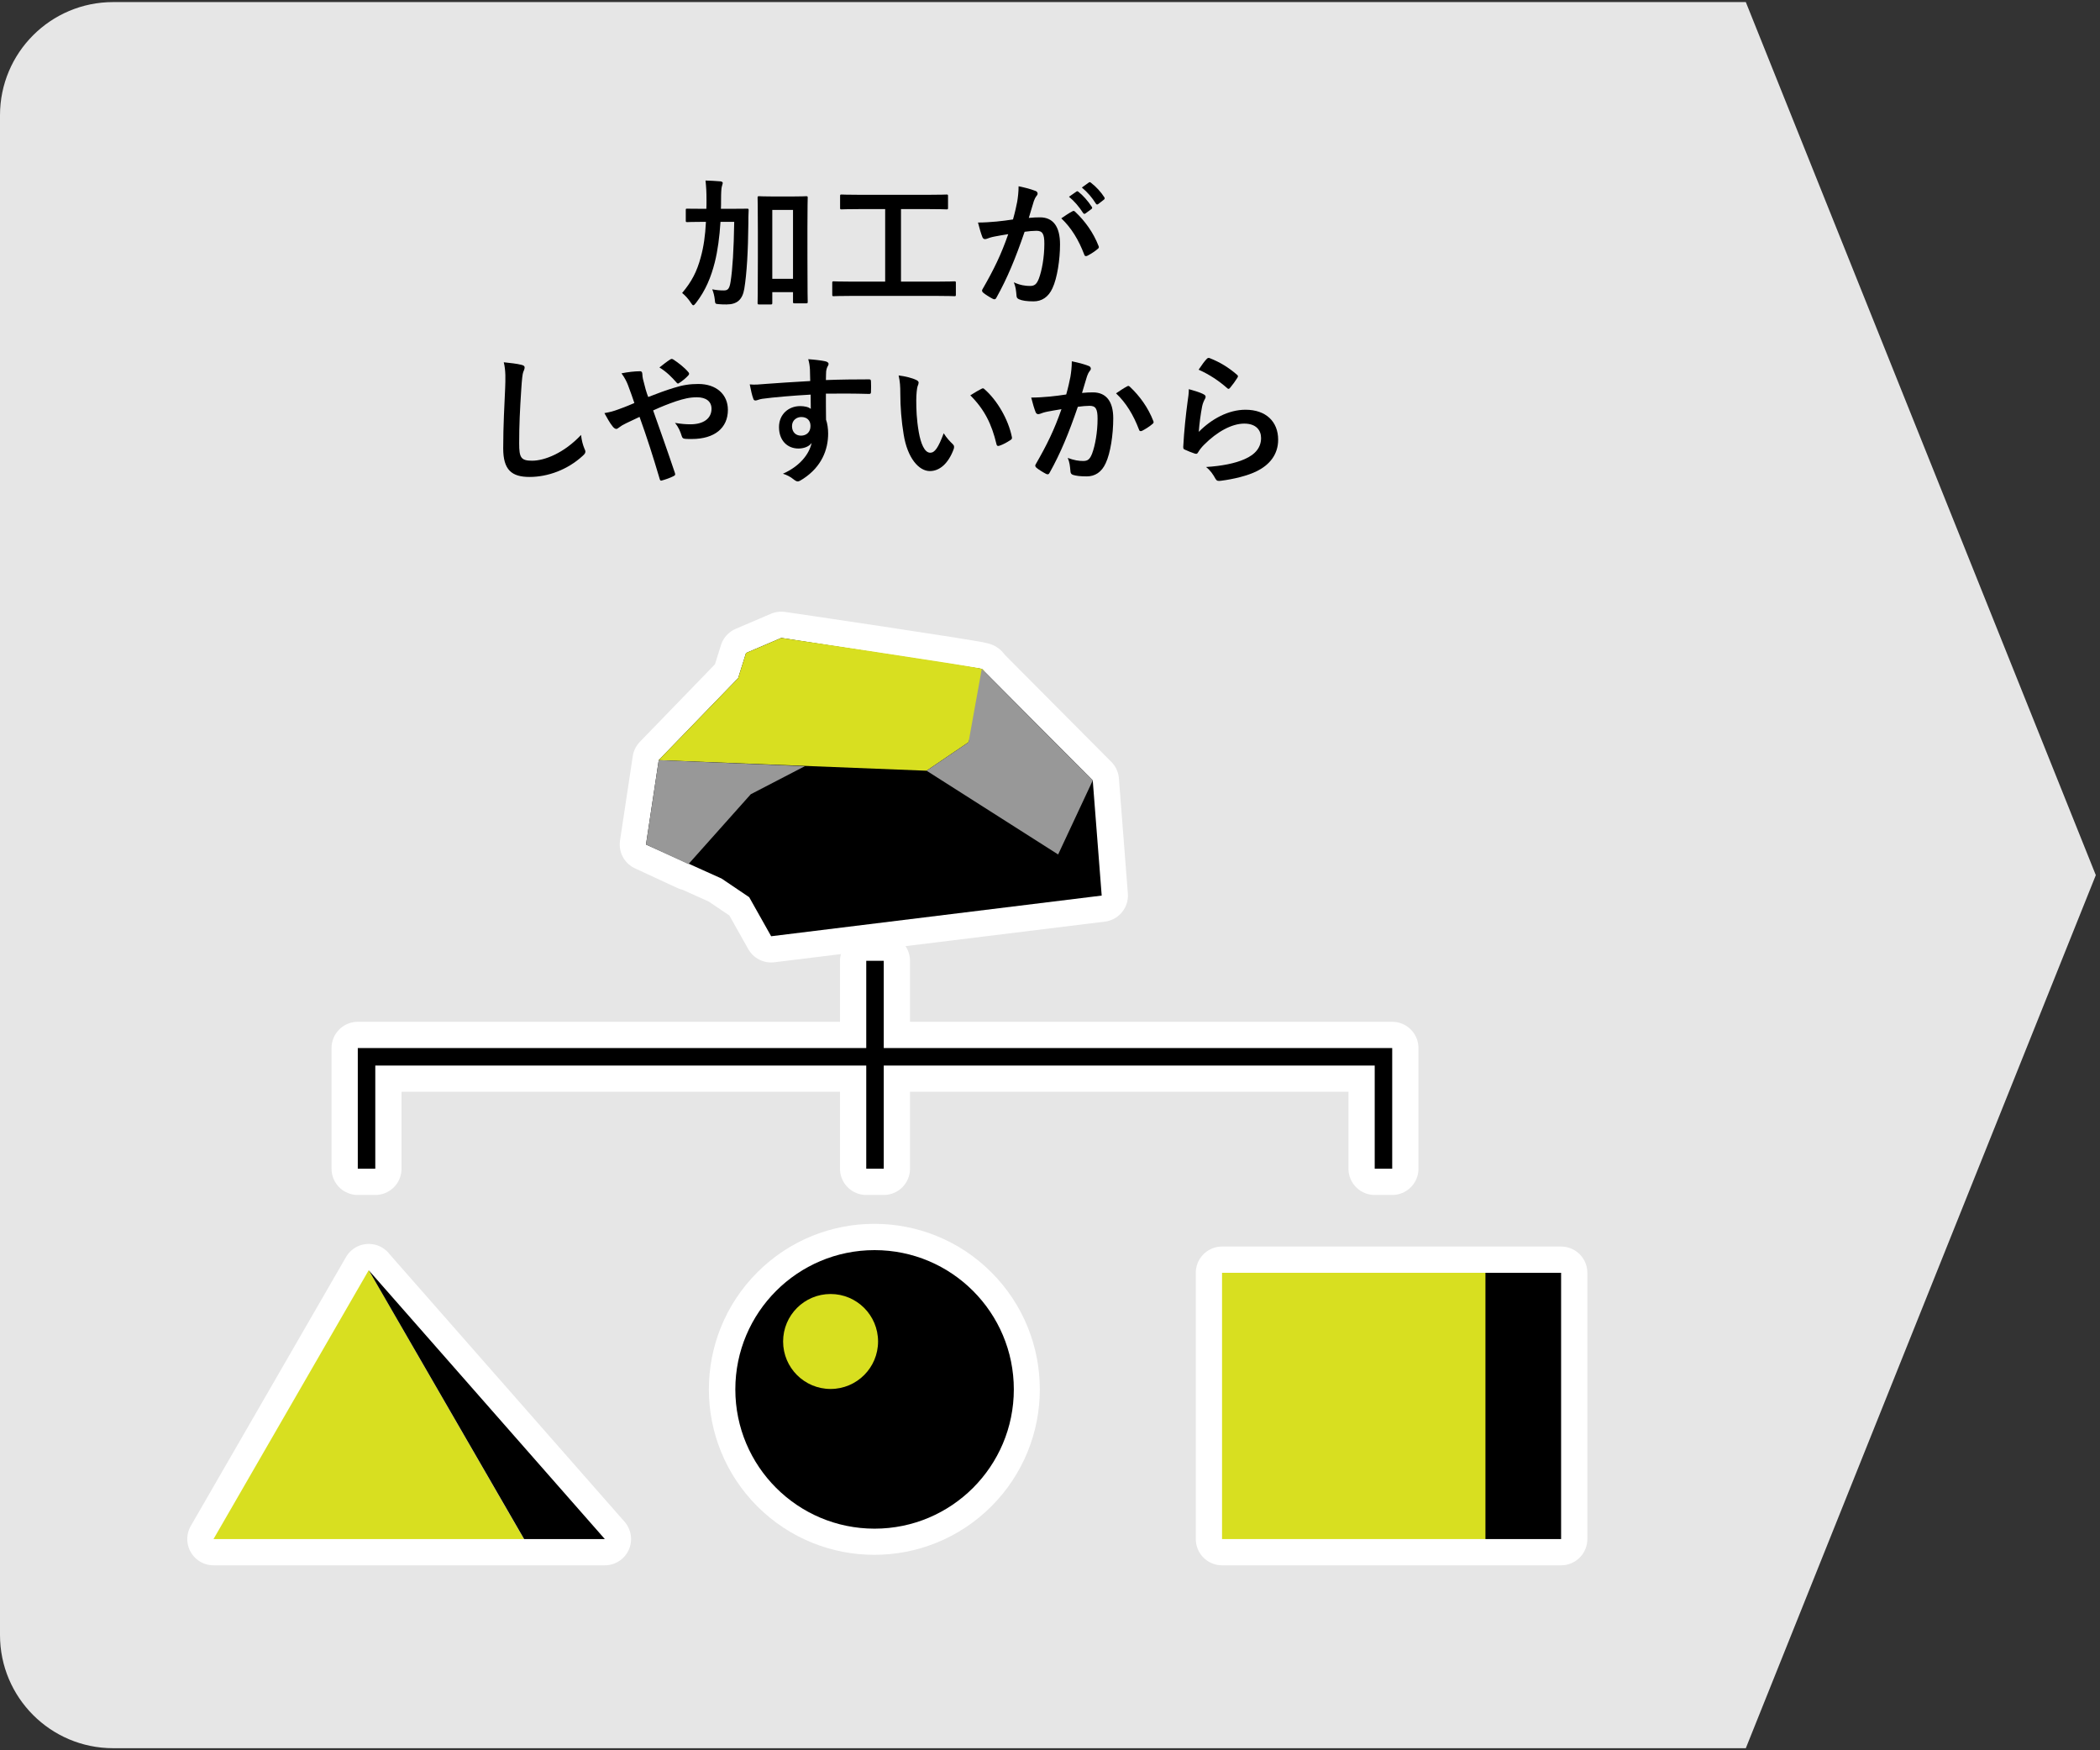
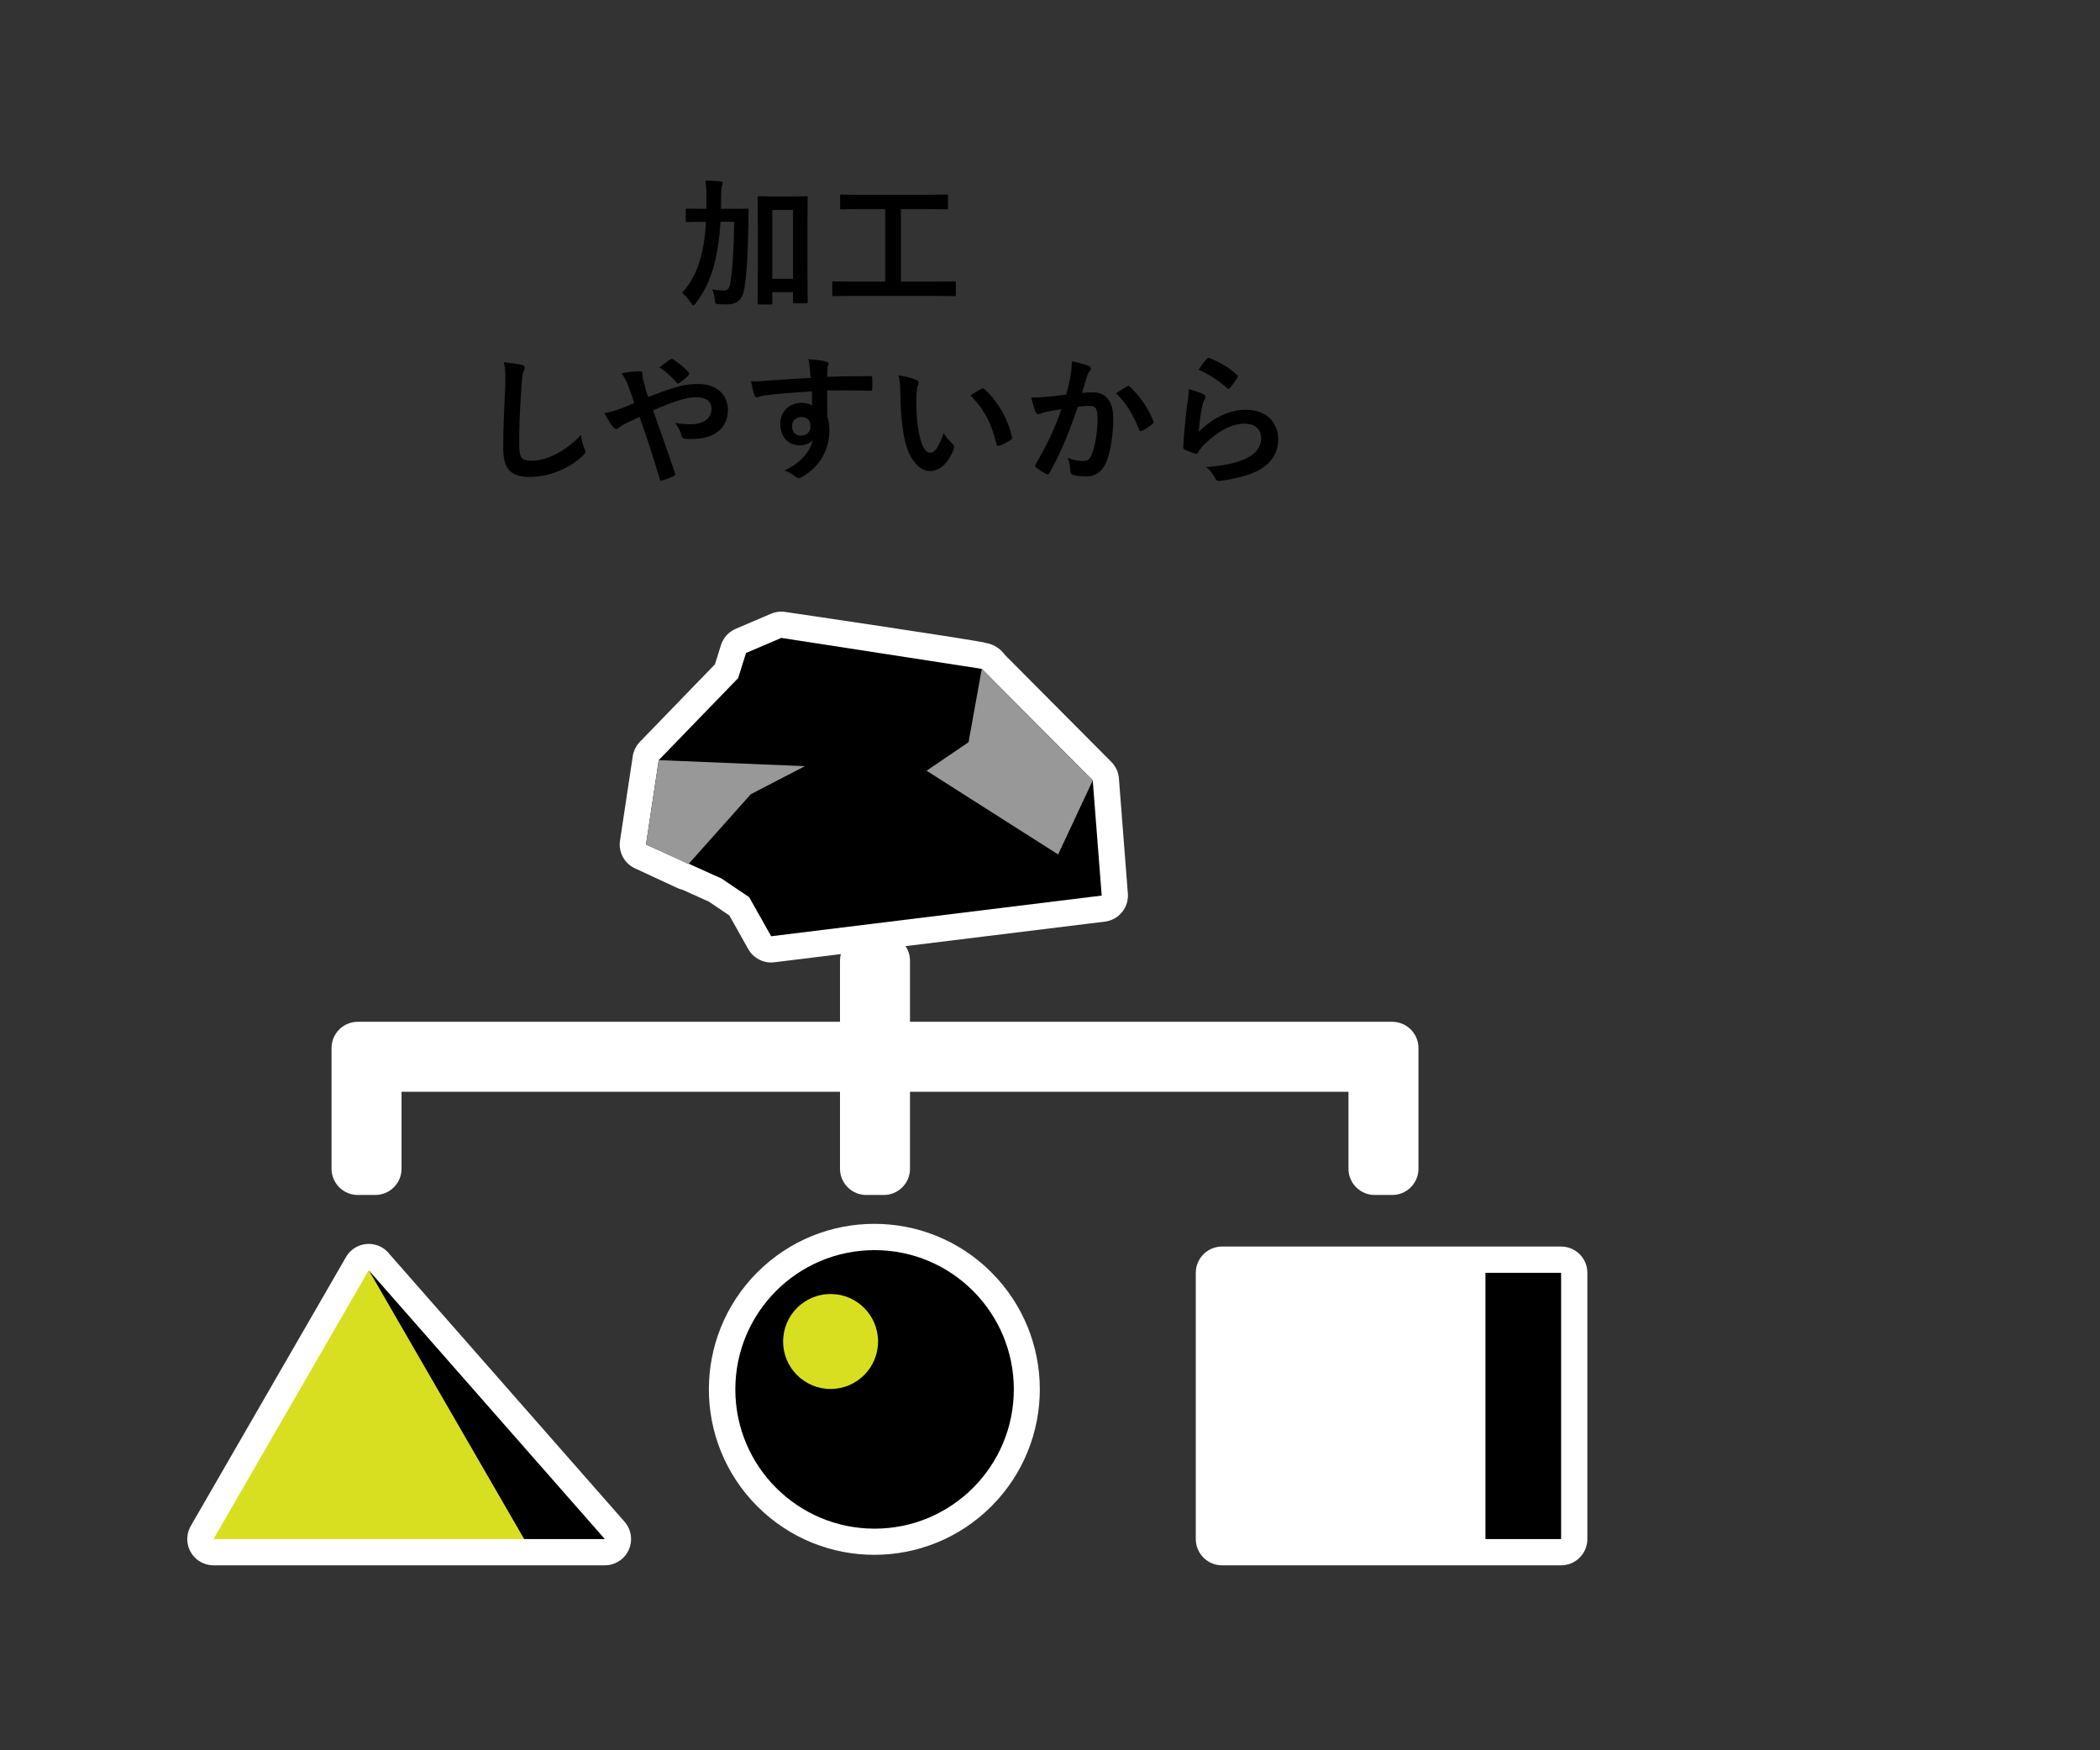
<svg xmlns="http://www.w3.org/2000/svg" version="1.1" x="0px" y="0px" viewBox="0 0 1200 1000" style="enable-background:new 0 0 1200 1000;" xml:space="preserve">
  <rect x="0" y="0" width="1200" height="1000" fill="#333333" stroke="none" />
  <style type="text/css">
	.st0{fill:#E6E6E6;}
	.st1{fill:#FFFFFF;stroke:#FFFFFF;stroke-width:30;stroke-linecap:round;stroke-linejoin:round;stroke-miterlimit:10;}
	.st2{fill:#D8DF20;}
	.st3{fill:#989898;}
</style>
  <g id="_x32_">
</g>
  <g id="_x31_">
    <g>
-       <path class="st0" d="M997.61,998.81H64.66C28.95,998.81,0,969.86,0,934.15V65.85C0,30.14,28.95,1.19,64.66,1.19h932.95l200,498.81    L997.61,998.81z" />
      <g>
        <path class="st1" d="M393.57,493.5l18.75,8.44l15.79,10.66l12.54,22.3l188.88-23.23l-5.11-65.79l-61.89-62.21     c-0.34-0.78-0.83-1.32-1.52-1.53c-5.28-1.62-114.56-17.68-114.56-17.68l-20.16,8.62l-4.5,14.35l-45.38,46.86l-7.28,48.21     l24.23,11.23L393.57,493.5z" />
        <ellipse transform="matrix(0.707 -0.707 0.707 0.707 -414.93 585.882)" class="st1" cx="499.76" cy="793.81" rx="79.57" ry="79.57" />
        <polygon class="st1" points="210.71,725.69 122.01,879.32 299.41,879.32 220.91,743.35 299.5,879.32 345.61,879.32      210.82,725.87    " />
        <polygon class="st1" points="850.43,727.2 848.83,727.2 698.31,727.2 698.31,879.32 848.83,879.32 850.43,879.32 892.06,879.32      892.06,727.2    " />
        <polygon class="st1" points="214.45,608.79 495,608.79 495,667.73 505,667.73 505,608.79 785.55,608.79 785.55,667.73      795.55,667.73 795.55,598.79 505,598.79 505,548.94 495,548.94 495,598.79 204.45,598.79 204.45,667.73 214.45,667.73    " />
      </g>
      <g>
        <g>
          <path d="M411.71,126.74c-0.56,8.72-1.6,16.56-3.28,23.2c-2.08,8.24-5.2,16-10.72,23.12c-0.72,0.88-1.12,1.36-1.52,1.36      c-0.4,0-0.72-0.4-1.36-1.36c-1.6-2.48-3.28-4.24-5.04-5.68c5.44-6.4,8.48-12.32,10.64-20.4c1.68-6.08,2.56-12.32,2.96-20.24      h-1.04c-6.8,0-9.12,0.16-9.6,0.16c-0.8,0-0.88-0.08-0.88-0.88v-6c0-0.8,0.08-0.8,0.88-0.8c0.48,0,2.8,0.08,9.6,0.08h1.28      c0.08-1.52,0.08-3.12,0.08-4.88c0-4.96-0.16-7.44-0.56-11.28c2.88,0.08,5.76,0.24,8.64,0.48c0.8,0.16,1.2,0.48,1.2,0.88      c0,0.56-0.4,1.44-0.56,2.24c-0.24,1.04-0.4,3.04-0.4,7.92c0,1.6,0,3.12-0.08,4.64h5.2c6.88,0,9.2-0.08,9.68-0.08      c0.8,0,0.96,0.08,0.96,0.88c-0.16,2.72-0.16,5.04-0.16,7.6c-0.16,15.76-0.88,28.48-2.32,37.28c-1.04,6.24-4.16,8.96-10.16,8.96      c-1.6,0-2.88,0-4.4-0.16c-2.08-0.16-2.08-0.16-2.32-2.72c-0.24-2.08-0.72-4-1.44-5.76c2.48,0.48,4.48,0.64,6.64,0.64      c2.24,0,3.2-0.88,3.84-4.96c1.12-6.96,1.84-18.48,2.08-34.24H411.71z M461.39,146.82c0,20.88,0.16,25.04,0.16,25.52      c0,0.88-0.08,0.96-0.88,0.96h-6.72c-0.72,0-0.8-0.08-0.8-0.96v-5.44h-11.84v6.08c0,0.88-0.08,0.96-0.96,0.96h-6.48      c-0.88,0-0.96-0.08-0.96-0.96c0-0.48,0.16-4.72,0.16-25.84v-14.56c0-14.64-0.16-19.04-0.16-19.6c0-0.8,0.08-0.88,0.96-0.88      c0.48,0,2.48,0.16,8.32,0.16h10.16c5.84,0,7.84-0.16,8.32-0.16c0.8,0,0.88,0.08,0.88,0.88c0,0.48-0.16,4.88-0.16,17.28V146.82z       M441.31,119.94v39.36h11.84v-39.36H441.31z" />
          <path d="M486.53,169.06c-7.12,0-9.6,0.16-10.08,0.16c-0.8,0-0.88-0.08-0.88-0.88v-6.72c0-0.8,0.08-0.88,0.88-0.88      c0.48,0,2.96,0.16,10.08,0.16h19.28v-41.44h-14.08c-7.76,0-10.32,0.16-10.8,0.16c-0.8,0-0.88-0.08-0.88-0.88v-6.72      c0-0.8,0.08-0.88,0.88-0.88c0.48,0,3.04,0.16,10.8,0.16h38.4c7.68,0,10.24-0.16,10.72-0.16c0.8,0,0.88,0.08,0.88,0.88v6.72      c0,0.8-0.08,0.88-0.88,0.88c-0.48,0-3.04-0.16-10.72-0.16h-15.28v41.44h20.4c7.12,0,9.6-0.16,10.08-0.16      c0.8,0,0.88,0.08,0.88,0.88v6.72c0,0.8-0.08,0.88-0.88,0.88c-0.48,0-2.96-0.16-10.08-0.16H486.53z" />
-           <path d="M581.25,115.3c0.4-2.4,0.8-5.52,0.8-8.88c4.16,0.88,6.4,1.44,9.6,2.64c0.8,0.24,1.28,0.88,1.28,1.6      c0,0.4-0.16,0.8-0.56,1.2c-0.8,1.04-1.2,1.92-1.6,3.04c-1.04,3.28-1.84,6.24-2.88,9.6c2.16-0.24,4.56-0.32,6.4-0.32      c7.44,0,11.44,5.2,11.44,15.44c0,8.64-1.6,19.28-4.32,25.04c-2.32,5.12-6.16,7.52-10.8,7.52c-3.84,0-6.56-0.4-8.32-1.2      c-0.96-0.4-1.44-1.04-1.44-2.24c-0.24-2.56-0.4-4.8-1.52-7.44c3.6,1.68,6.72,2.08,9.2,2.08c2.64,0,3.84-0.96,5.12-4.24      c1.68-4.48,3.12-12.08,3.12-19.92c0-5.6-1.04-7.36-4.56-7.36c-1.92,0-4.4,0.24-6.72,0.56c-5.28,15.36-9.84,26.4-16.08,37.6      c-0.48,1.04-1.12,1.2-2.08,0.72c-1.44-0.72-4.56-2.64-5.52-3.52c-0.4-0.4-0.64-0.72-0.64-1.2c0-0.24,0.08-0.56,0.32-0.88      c6.4-11.12,10.56-19.6,14.64-31.36c-3.12,0.48-5.68,0.96-7.84,1.36c-2.08,0.4-3.36,0.88-4.4,1.28c-1.12,0.4-2.08,0.24-2.56-1.04      c-0.72-1.84-1.6-4.72-2.48-8.24c3.52,0,7.04-0.24,10.56-0.56c3.36-0.32,6.32-0.72,9.44-1.2      C580.13,120.82,580.69,118.02,581.25,115.3z M612.93,120.66c0.56-0.32,0.96-0.16,1.52,0.4c5.44,5.12,10.32,11.76,13.28,19.44      c0.32,0.72,0.24,1.12-0.32,1.6c-1.36,1.28-4.4,3.2-6,4c-0.8,0.4-1.6,0.32-1.84-0.64c-3.2-8.4-7.36-15.28-13.12-20.72      C608.45,123.38,610.77,121.78,612.93,120.66z M615.09,109.46c0.4-0.32,0.72-0.24,1.2,0.16c2.48,1.92,5.36,5.12,7.6,8.56      c0.32,0.48,0.32,0.88-0.24,1.28l-3.36,2.48c-0.56,0.4-0.96,0.32-1.36-0.24c-2.4-3.68-4.96-6.72-8.08-9.28L615.09,109.46z       M622.21,104.26c0.48-0.32,0.72-0.24,1.2,0.16c2.96,2.24,5.84,5.44,7.6,8.24c0.32,0.48,0.4,0.96-0.24,1.44l-3.2,2.48      c-0.64,0.48-1.04,0.24-1.36-0.24c-2.16-3.44-4.72-6.48-8-9.2L622.21,104.26z" />
          <path d="M297.87,208.42c1.36,0.32,1.92,0.72,1.92,1.52c0,0.88-0.48,1.84-0.8,2.64c-0.4,1.12-0.72,3.6-1.12,9.76      c-0.8,12.32-1.2,20.48-1.2,30.96c0,8.08,0.96,9.92,7.36,9.92c7.12,0,18.24-4.32,28-14.72c0.32,3.04,1.04,5.68,1.84,7.6      c0.4,0.88,0.64,1.44,0.64,1.92c0,0.72-0.32,1.36-1.6,2.48c-8.64,7.92-19.92,12-30.32,12c-10.24,0-15.04-4.08-15.04-16.32      c0-13.44,0.72-24.96,1.12-34.56c0.16-4.72,0.4-9.84-0.8-14.64C291.55,207.38,295.39,207.78,297.87,208.42z" />
          <path d="M384.98,221.62c5.28-1.68,9.36-2.24,14.08-2.24c10.32,0,16.88,6,16.88,14.8c0,10.32-7.6,16.64-20.64,16.64      c-1.6,0-2.48,0-3.52-0.08c-1.44-0.08-1.84-0.48-2.16-1.44c-0.96-2.96-1.84-5.2-3.92-7.68c3.52,0.56,5.84,0.8,8.88,0.8      c7.36,0,12-3.28,12-8.88c0-4.24-3.2-6.56-8.32-6.56c-4.24,0-7.6,0.88-11.84,2.24c-4.64,1.6-8.32,3.04-13.2,5.28      c4.24,12,8.24,23.2,12.4,35.6c0.32,1.04,0.4,1.36-0.72,1.92c-2,1.04-4.32,1.84-6.88,2.56c-0.56,0.08-0.8-0.08-1.04-0.88      c-3.76-12.72-7.2-23.52-11.52-35.52c-3.04,1.44-5.6,2.64-7.6,3.6s-2.88,1.52-4.16,2.48c-0.56,0.48-1.12,0.8-1.52,0.8      c-0.48,0-1.28-0.4-1.92-1.2c-2-2.4-3.36-5.2-4.88-7.84c3.6-0.64,4.96-1.04,7.84-2.08c1.76-0.64,4.48-1.6,9.28-3.68      c-0.96-2.88-2.08-6.08-3.68-10.32c-0.56-1.44-1.6-3.84-3.68-6.64c3.44-0.72,7.6-1.2,10.72-1.2c0.72,0,1.2,0.56,1.2,1.68      c0,1.04,0.16,1.6,0.32,2.64c0.48,1.76,0.72,2.96,1.6,6.16c0.56,2,1.04,3.2,1.44,4.24C375.54,224.82,380.5,222.98,384.98,221.62z       M382.98,205.38c0.4-0.24,0.64-0.32,0.88-0.32c0.24,0,0.48,0.08,0.88,0.32c2.56,1.68,6.24,4.4,8.64,7.28      c0.24,0.32,0.4,0.56,0.4,0.88s-0.16,0.56-0.4,0.88c-1.44,1.6-3.28,3.12-5.28,4.4c-0.24,0.16-0.48,0.32-0.72,0.32      c-0.16,0-0.4-0.16-0.64-0.4c-2.8-3.2-5.76-6.24-9.92-8.8C379.06,208.18,381.3,206.42,382.98,205.38z" />
-           <path d="M462.82,211.06c-0.16-2.32-0.32-3.44-0.96-5.84c3.6,0.24,7.44,0.72,9.36,1.12c1.36,0.24,2.24,0.8,2.24,1.52      c0,0.64-0.24,1.04-0.72,1.84c-0.24,0.48-0.48,1.28-0.64,2.32c-0.08,1.04-0.08,2.08-0.16,5.12c8.64-0.32,16.88-0.4,24.56-0.4      c0.96,0,1.12,0.16,1.2,1.2c0.08,2,0.08,4.08,0,6.08c0,0.88-0.4,1.12-1.36,1.04c-8.32-0.24-16.08-0.24-24.4-0.16      c0,4.88,0,10,0.08,14.88c0.8,2.16,1.2,5.28,1.2,7.92c0,9.28-3.76,18.96-14.24,25.84c-1.36,0.88-2.4,1.52-3.12,1.52      s-1.6-0.56-2.4-1.2c-1.84-1.52-4-2.56-6.08-3.2c9.36-4.16,14.96-10.88,16.4-17.6c-1.6,2.32-4.88,3.2-7.52,3.2      c-6.32,0-11.12-4.56-11.12-12.24c0-7.44,5.6-12,12.08-12c2.4,0,4.8,0.48,6.08,1.6c0-2.8-0.08-5.52-0.08-8.16      c-10.08,0.56-21.36,1.52-27.68,2.4c-1.76,0.24-3.04,0.96-3.76,0.96c-0.8,0-1.12-0.32-1.36-1.12c-0.64-1.6-1.36-4.8-2-8.08      c2.96,0.32,5.52,0,9.76-0.32c4.88-0.4,15.2-1.04,24.8-1.6C462.9,215.22,462.9,213.22,462.82,211.06z M452.58,243.46      c0,3.52,2.24,5.44,5.12,5.44c2.96,0,5.44-1.84,5.44-5.52c0-3.28-2.08-5.12-5.28-5.12C455.39,238.26,452.58,239.94,452.58,243.46      z" />
+           <path d="M462.82,211.06c-0.16-2.32-0.32-3.44-0.96-5.84c3.6,0.24,7.44,0.72,9.36,1.12c1.36,0.24,2.24,0.8,2.24,1.52      c-0.24,0.48-0.48,1.28-0.64,2.32c-0.08,1.04-0.08,2.08-0.16,5.12c8.64-0.32,16.88-0.4,24.56-0.4      c0.96,0,1.12,0.16,1.2,1.2c0.08,2,0.08,4.08,0,6.08c0,0.88-0.4,1.12-1.36,1.04c-8.32-0.24-16.08-0.24-24.4-0.16      c0,4.88,0,10,0.08,14.88c0.8,2.16,1.2,5.28,1.2,7.92c0,9.28-3.76,18.96-14.24,25.84c-1.36,0.88-2.4,1.52-3.12,1.52      s-1.6-0.56-2.4-1.2c-1.84-1.52-4-2.56-6.08-3.2c9.36-4.16,14.96-10.88,16.4-17.6c-1.6,2.32-4.88,3.2-7.52,3.2      c-6.32,0-11.12-4.56-11.12-12.24c0-7.44,5.6-12,12.08-12c2.4,0,4.8,0.48,6.08,1.6c0-2.8-0.08-5.52-0.08-8.16      c-10.08,0.56-21.36,1.52-27.68,2.4c-1.76,0.24-3.04,0.96-3.76,0.96c-0.8,0-1.12-0.32-1.36-1.12c-0.64-1.6-1.36-4.8-2-8.08      c2.96,0.32,5.52,0,9.76-0.32c4.88-0.4,15.2-1.04,24.8-1.6C462.9,215.22,462.9,213.22,462.82,211.06z M452.58,243.46      c0,3.52,2.24,5.44,5.12,5.44c2.96,0,5.44-1.84,5.44-5.52c0-3.28-2.08-5.12-5.28-5.12C455.39,238.26,452.58,239.94,452.58,243.46      z" />
          <path d="M523.66,217.14c0.72,0.32,1.28,0.88,1.28,1.44c0,0.48-0.24,1.28-0.64,2.24c-0.32,0.96-0.72,4.4-0.72,7.84      c0,5.12,0.16,10.88,1.44,18.24c1.12,6.32,3.2,11.76,6.56,11.76c2.56,0,4.56-2.8,7.68-11.12c1.76,2.8,3.52,4.64,5.12,6.16      c0.96,0.88,0.96,1.84,0.56,2.96c-3.04,8.16-8,12.48-13.6,12.48c-6.24,0-12.8-7.36-14.96-20.88c-1.28-7.6-1.92-15.92-1.92-23.28      c0-4.4-0.16-6.8-0.96-10.48C517.34,214.98,521.26,215.94,523.66,217.14z M560.78,222.18c0.32-0.16,0.64-0.32,0.88-0.32      c0.32,0,0.56,0.16,0.88,0.48c7.28,6.32,13.68,17.36,15.68,27.36c0.24,1.04-0.24,1.36-0.88,1.76c-2.08,1.36-4.08,2.48-6.24,3.2      c-0.96,0.32-1.52,0.08-1.68-0.88c-2.72-11.44-6.8-19.76-14.96-27.92C557.5,223.94,559.5,222.82,560.78,222.18z" />
          <path d="M611.66,215.3c0.4-2.4,0.8-5.52,0.8-8.88c4.16,0.88,6.4,1.44,9.6,2.64c0.8,0.24,1.28,0.88,1.28,1.6      c0,0.4-0.16,0.8-0.56,1.2c-0.8,1.04-1.2,1.92-1.6,3.04c-1.04,3.28-1.84,6.24-2.88,9.6c2.16-0.24,4.56-0.32,6.24-0.32      c7.52,0,11.6,5.12,11.6,14.8c0,9.44-1.6,19.92-4.32,25.68c-2.32,5.12-6.16,7.52-10.8,7.52c-3.84,0-6.16-0.32-7.92-0.88      c-0.96-0.32-1.44-1.04-1.44-2.24c-0.24-2.56-0.4-4.8-1.52-7.44c3.6,1.36,6.32,1.76,8.8,1.76c2.64,0,3.84-0.96,5.12-4.24      c1.68-4.48,3.12-12.08,3.12-19.84c0-5.68-1.04-7.44-4.56-7.44c-1.92,0-4.4,0.24-6.72,0.56c-5.28,15.36-9.84,26.4-16.08,37.6      c-0.48,1.04-1.12,1.2-2.08,0.72c-1.44-0.72-4.56-2.64-5.52-3.52c-0.4-0.4-0.64-0.72-0.64-1.2c0-0.24,0.08-0.56,0.32-0.88      c6.4-11.12,10.56-19.6,14.64-31.36c-3.12,0.48-5.68,0.96-7.84,1.36c-2.08,0.4-3.36,0.88-4.4,1.28c-1.12,0.4-2.08,0.24-2.56-1.04      c-0.72-1.84-1.6-4.72-2.48-8.24c3.52,0,7.04-0.24,10.56-0.56c3.36-0.32,6.32-0.72,9.44-1.2      C610.54,220.82,611.1,218.02,611.66,215.3z M644.22,220.66c0.56-0.32,0.96-0.16,1.52,0.4c5.44,5.12,10.32,11.76,13.28,19.44      c0.32,0.72,0.24,1.12-0.32,1.6c-1.36,1.28-4.4,3.2-6,4c-0.8,0.4-1.6,0.32-1.84-0.64c-3.2-8.4-7.36-15.28-13.12-20.72      C639.74,223.38,642.06,221.78,644.22,220.66z" />
          <path d="M687.65,225.22c0.88,0.4,1.28,0.88,1.28,1.52c0,0.4-0.16,0.8-0.4,1.2c-0.72,1.28-1.28,2.72-1.6,4.24      c-0.8,4.08-1.6,10-1.92,14.56c7.36-7.44,16.96-12.64,26.72-12.64c11.68,0,18.64,6.8,18.64,17.12c0,8.72-5.2,14.48-12.08,17.92      c-5.36,2.72-13.6,4.64-20.48,5.52c-1.76,0.24-2.48,0.16-3.2-1.04c-1.52-2.72-2.96-4.88-5.44-6.8c8.96-0.56,16.64-2.08,22-4.48      c6.48-2.8,9.44-6.96,9.44-12.08c0-4.32-2.72-8.24-9.6-8.24c-7.04,0-15.52,4.56-23.04,12.16c-1.44,1.44-2.48,2.8-3.44,4.4      c-0.48,0.8-0.8,0.8-1.84,0.56c-1.84-0.64-3.76-1.36-5.44-2.16c-0.8-0.32-1.12-0.48-1.12-1.6c0.48-9.28,1.52-18.72,2.48-25.84      c0.32-2.4,0.72-4.48,0.72-7.2C682.45,223.22,685.81,224.18,687.65,225.22z M689.65,204.98c0.4-0.4,0.88-0.64,1.52-0.4      c5.92,2.32,10.88,5.36,15.68,9.52c0.4,0.32,0.56,0.56,0.56,0.88c0,0.24-0.16,0.56-0.4,0.96c-1.04,1.68-2.72,4-4.08,5.6      c-0.32,0.4-0.64,0.64-0.88,0.64c-0.32,0-0.56-0.16-0.96-0.56c-4.48-3.92-9.84-7.6-16.16-10.4      C686.85,208.34,688.37,206.26,689.65,204.98z" />
        </g>
      </g>
      <g>
        <g>
          <polygon points="428.11,512.6 412.32,501.94 369.14,482.5 376.42,434.29 421.8,387.43 426.3,373.08 446.46,364.46       561.02,382.15 624.43,445.89 629.54,511.68 440.66,534.91     " />
-           <path class="st2" d="M376.42,434.29l153.04,6.05l23.98-16.27l6.8-19.54c0,0,6.05-20.76,0.78-22.38      c-5.28-1.62-114.56-17.68-114.56-17.68l-20.16,8.62l-4.5,14.35L376.42,434.29z" />
          <polygon class="st3" points="376.42,434.29 369.14,482.5 393.37,493.73 429,453.79 459.94,437.74     " />
          <polygon class="st3" points="529.47,440.34 604.65,488.19 624.43,445.89 561.02,382.15 553.45,424.07     " />
        </g>
        <g>
          <circle cx="499.76" cy="793.81" r="79.57" />
          <circle class="st2" cx="474.62" cy="766.44" r="27.13" />
        </g>
        <g>
          <polygon class="st2" points="210.71,725.69 122.01,879.32 299.41,879.32     " />
          <polygon points="210.79,725.84 345.61,879.32 299.5,879.32     " />
        </g>
        <g>
-           <rect x="698.31" y="727.2" class="st2" width="152.12" height="152.12" />
          <rect x="848.83" y="727.2" width="43.23" height="152.12" />
        </g>
-         <polygon points="505,598.79 505,548.94 495,548.94 495,598.79 204.45,598.79 204.45,667.73 214.45,667.73 214.45,608.79      495,608.79 495,667.73 505,667.73 505,608.79 785.55,608.79 785.55,667.73 795.55,667.73 795.55,598.79    " />
      </g>
    </g>
  </g>
</svg>